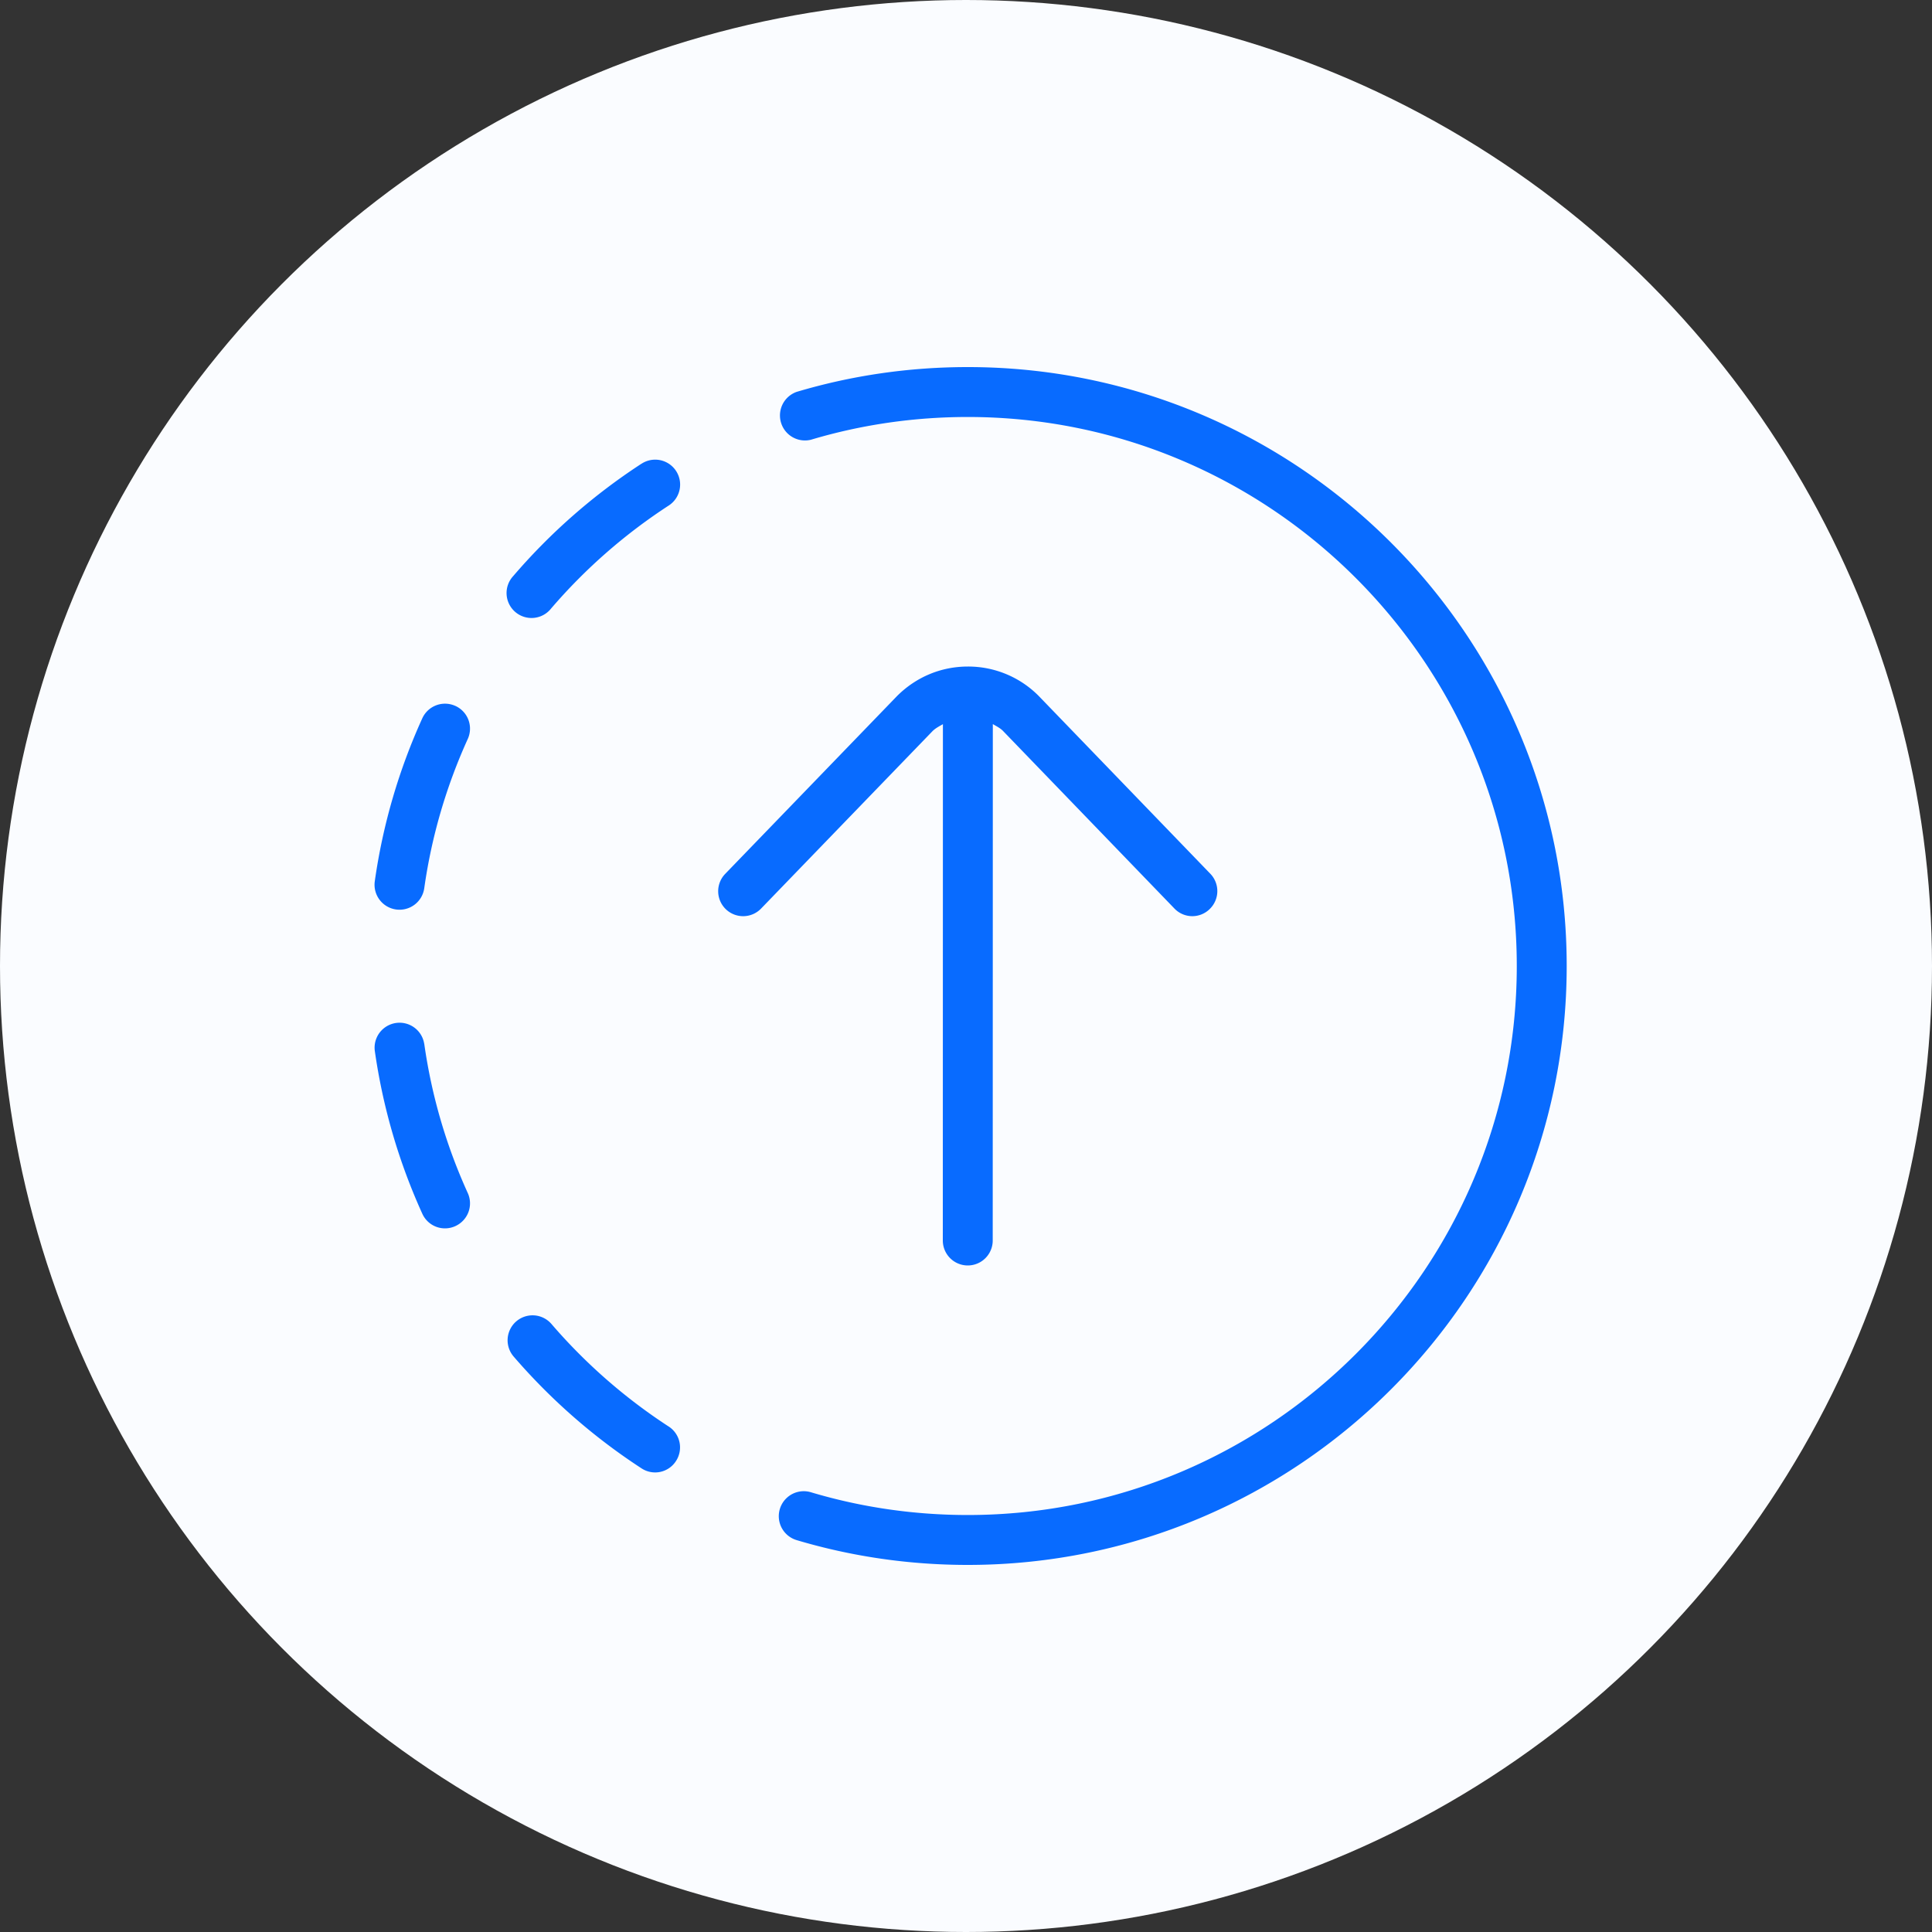
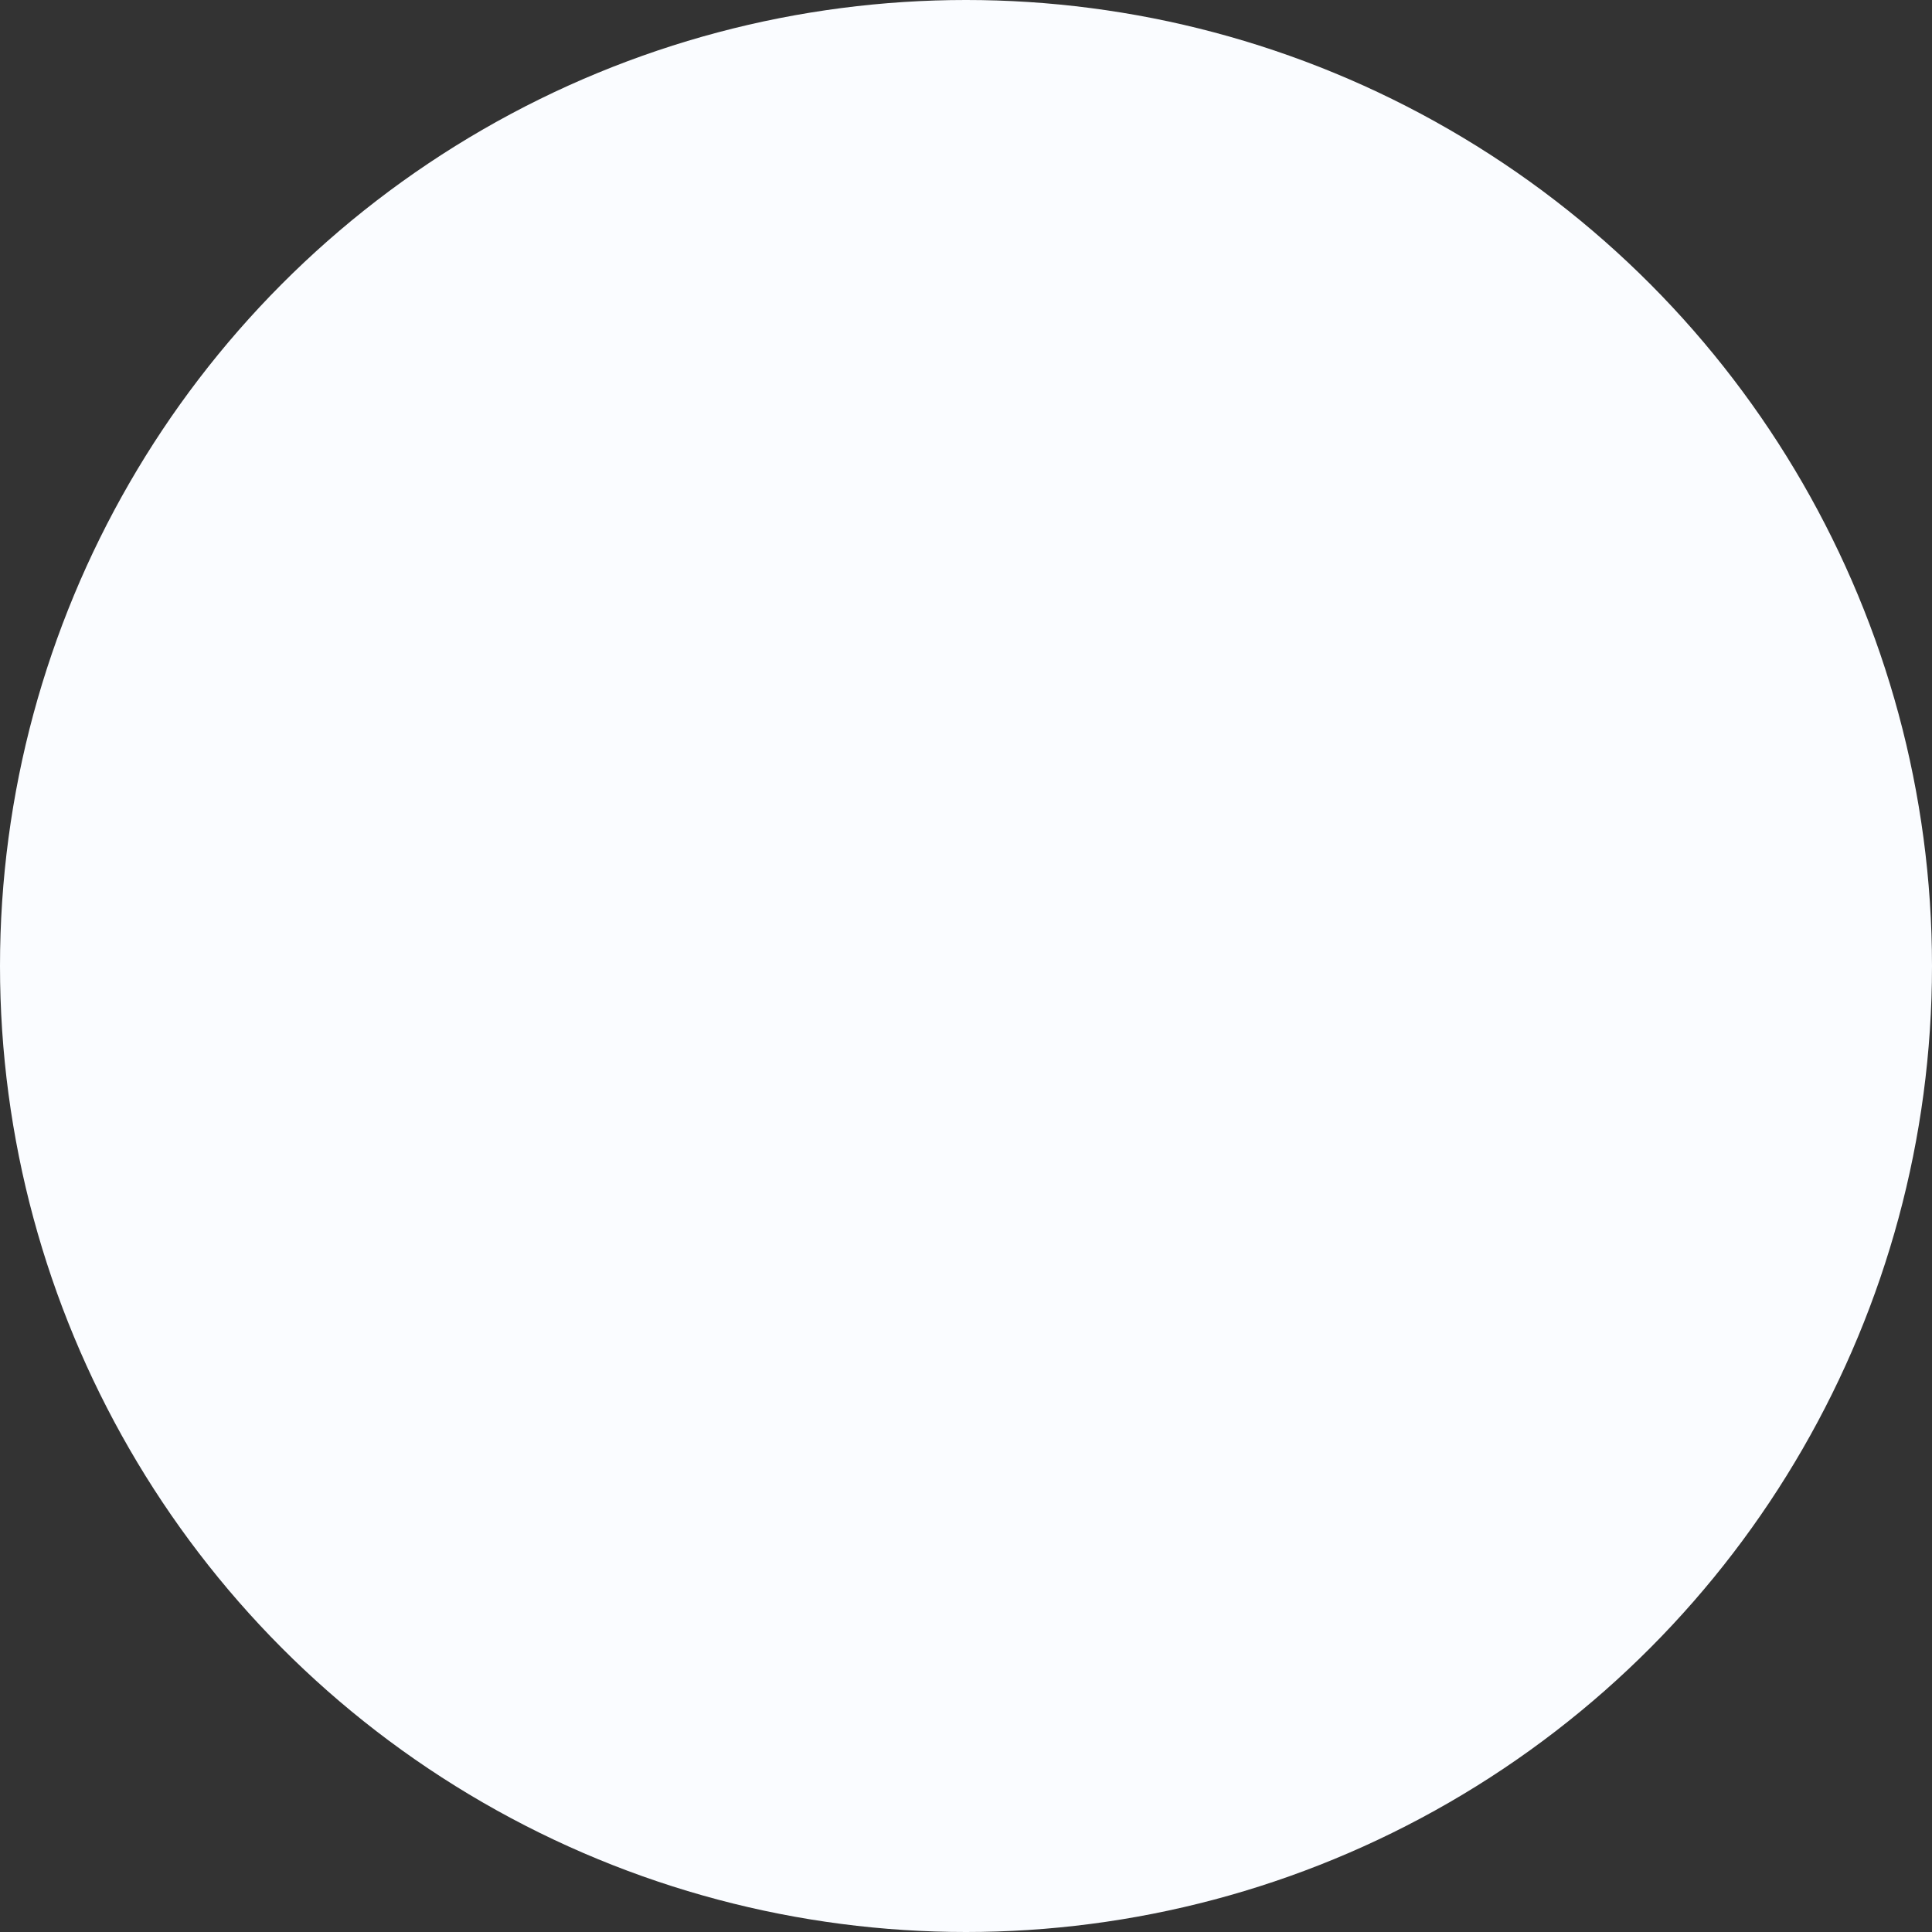
<svg xmlns="http://www.w3.org/2000/svg" width="512" height="512" x="0" y="0" viewBox="0 0 24 24" style="enable-background:new 0 0 512 512" xml:space="preserve" class="">
  <rect x="0" y="0" width="24" height="24" fill="#333333" stroke="none" />
  <circle r="12" cx="12" cy="12" fill="#fafcff" transform="matrix(1,0,0,1,0,0)" />
  <g transform="matrix(0.62,0,0,0.62,4.582,4.56)">
-     <path d="M24 12c0 6.617-5.383 12-12 12-1.168 0-2.322-.167-3.429-.497a.5.5 0 1 1 .286-.959C9.871 22.847 10.928 23 12 23c6.065 0 11-4.935 11-11S18.065 1 12 1c-1.072 0-2.129.153-3.143.456a.501.501 0 0 1-.286-.959C9.677.167 10.831 0 12 0c6.617 0 12 5.383 12 12ZM11.502 7.154 11.5 17.5a.5.5 0 0 0 1 0l.002-10.347c.07.042.144.077.202.135l3.436 3.56a.496.496 0 0 0 .707.011.5.5 0 0 0 .013-.707l-3.441-3.565A1.989 1.989 0 0 0 12.003 6c-.535 0-1.037.208-1.421.592l-3.441 3.561a.5.5 0 1 0 .719.695l3.435-3.555c.061-.06.136-.097.208-.139ZM5.464 1.935a12.04 12.04 0 0 0-2.572 2.253.5.5 0 1 0 .759.65A11.04 11.04 0 0 1 6.01 2.773a.499.499 0 1 0-.546-.837ZM1.733 6.789a.5.5 0 0 0-.662.248 11.934 11.934 0 0 0-.952 3.265.5.5 0 1 0 .991.14c.146-1.034.44-2.04.872-2.991a.5.5 0 0 0-.248-.662Zm-.624 6.769a.5.5 0 0 0-.99.14c.16 1.128.48 2.226.952 3.265a.498.498 0 0 0 .663.248.5.5 0 0 0 .248-.662 10.896 10.896 0 0 1-.872-2.991Zm4.9 7.67a11.06 11.06 0 0 1-2.35-2.055.499.499 0 1 0-.758.652c.747.866 1.609 1.62 2.562 2.24a.496.496 0 0 0 .691-.147.499.499 0 0 0-.146-.691Z" fill="#086bff" opacity="1" data-original="#000000" class="" />
-   </g>
+     </g>
</svg>